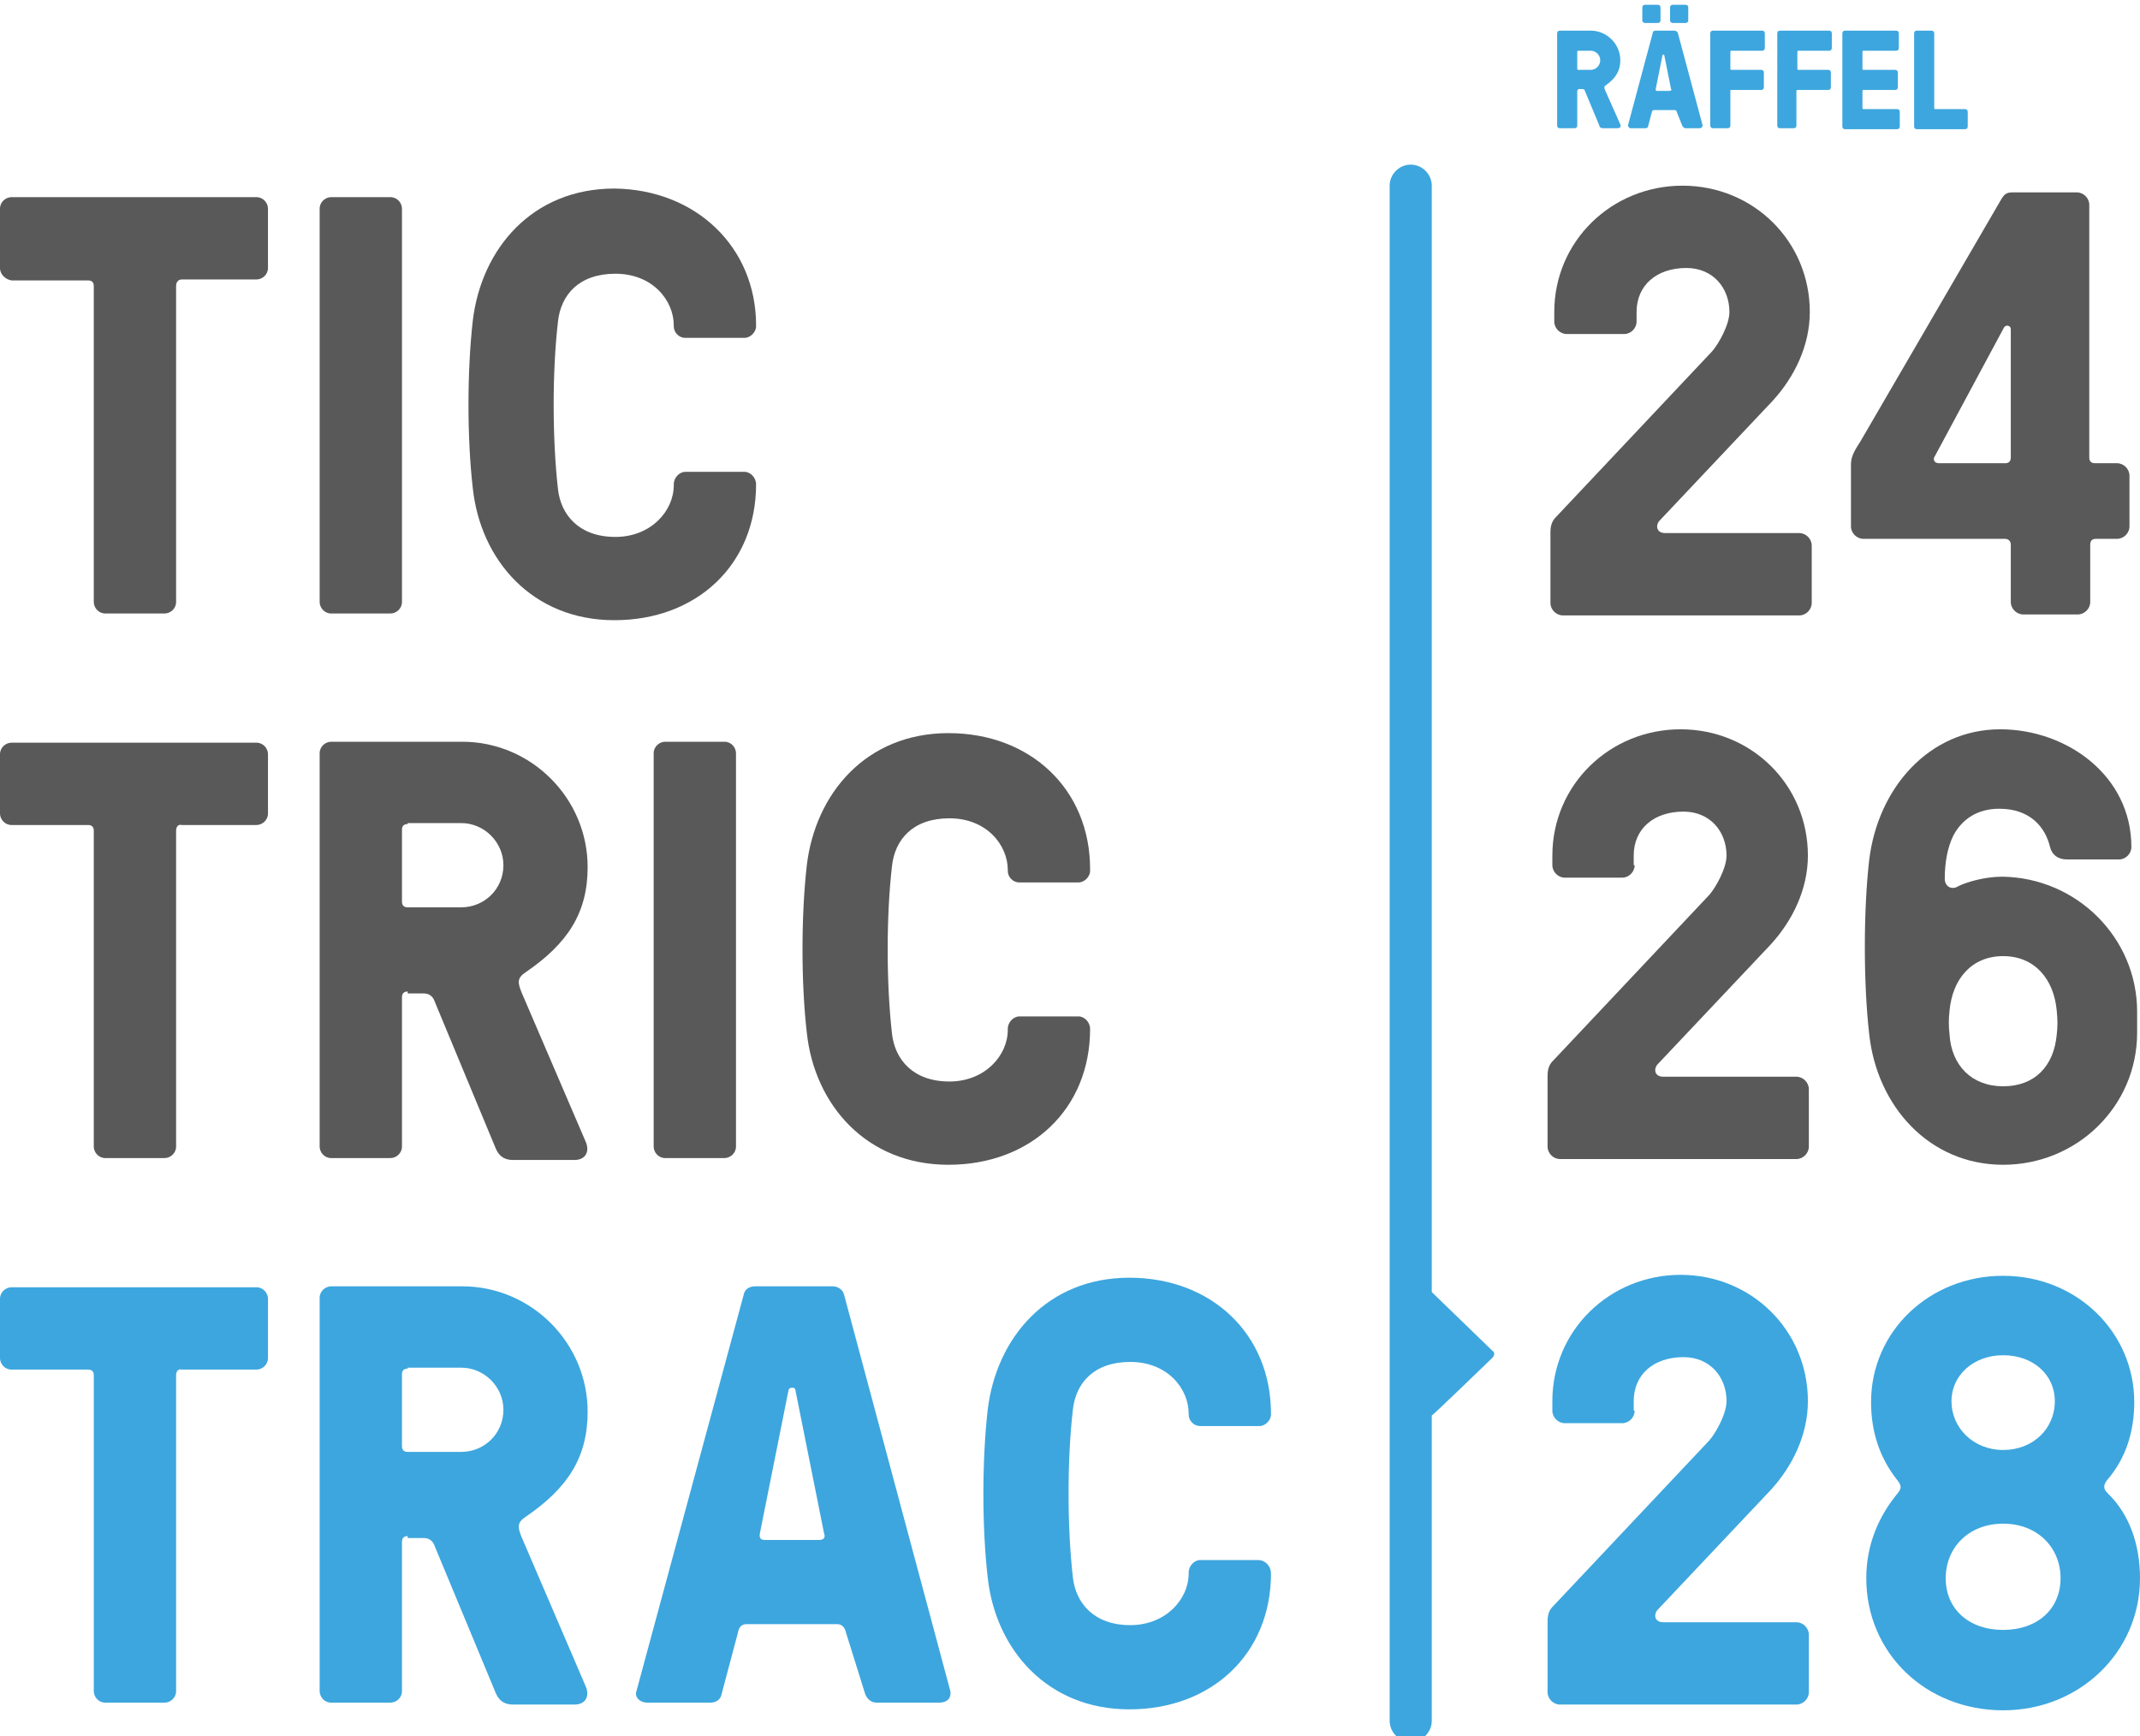
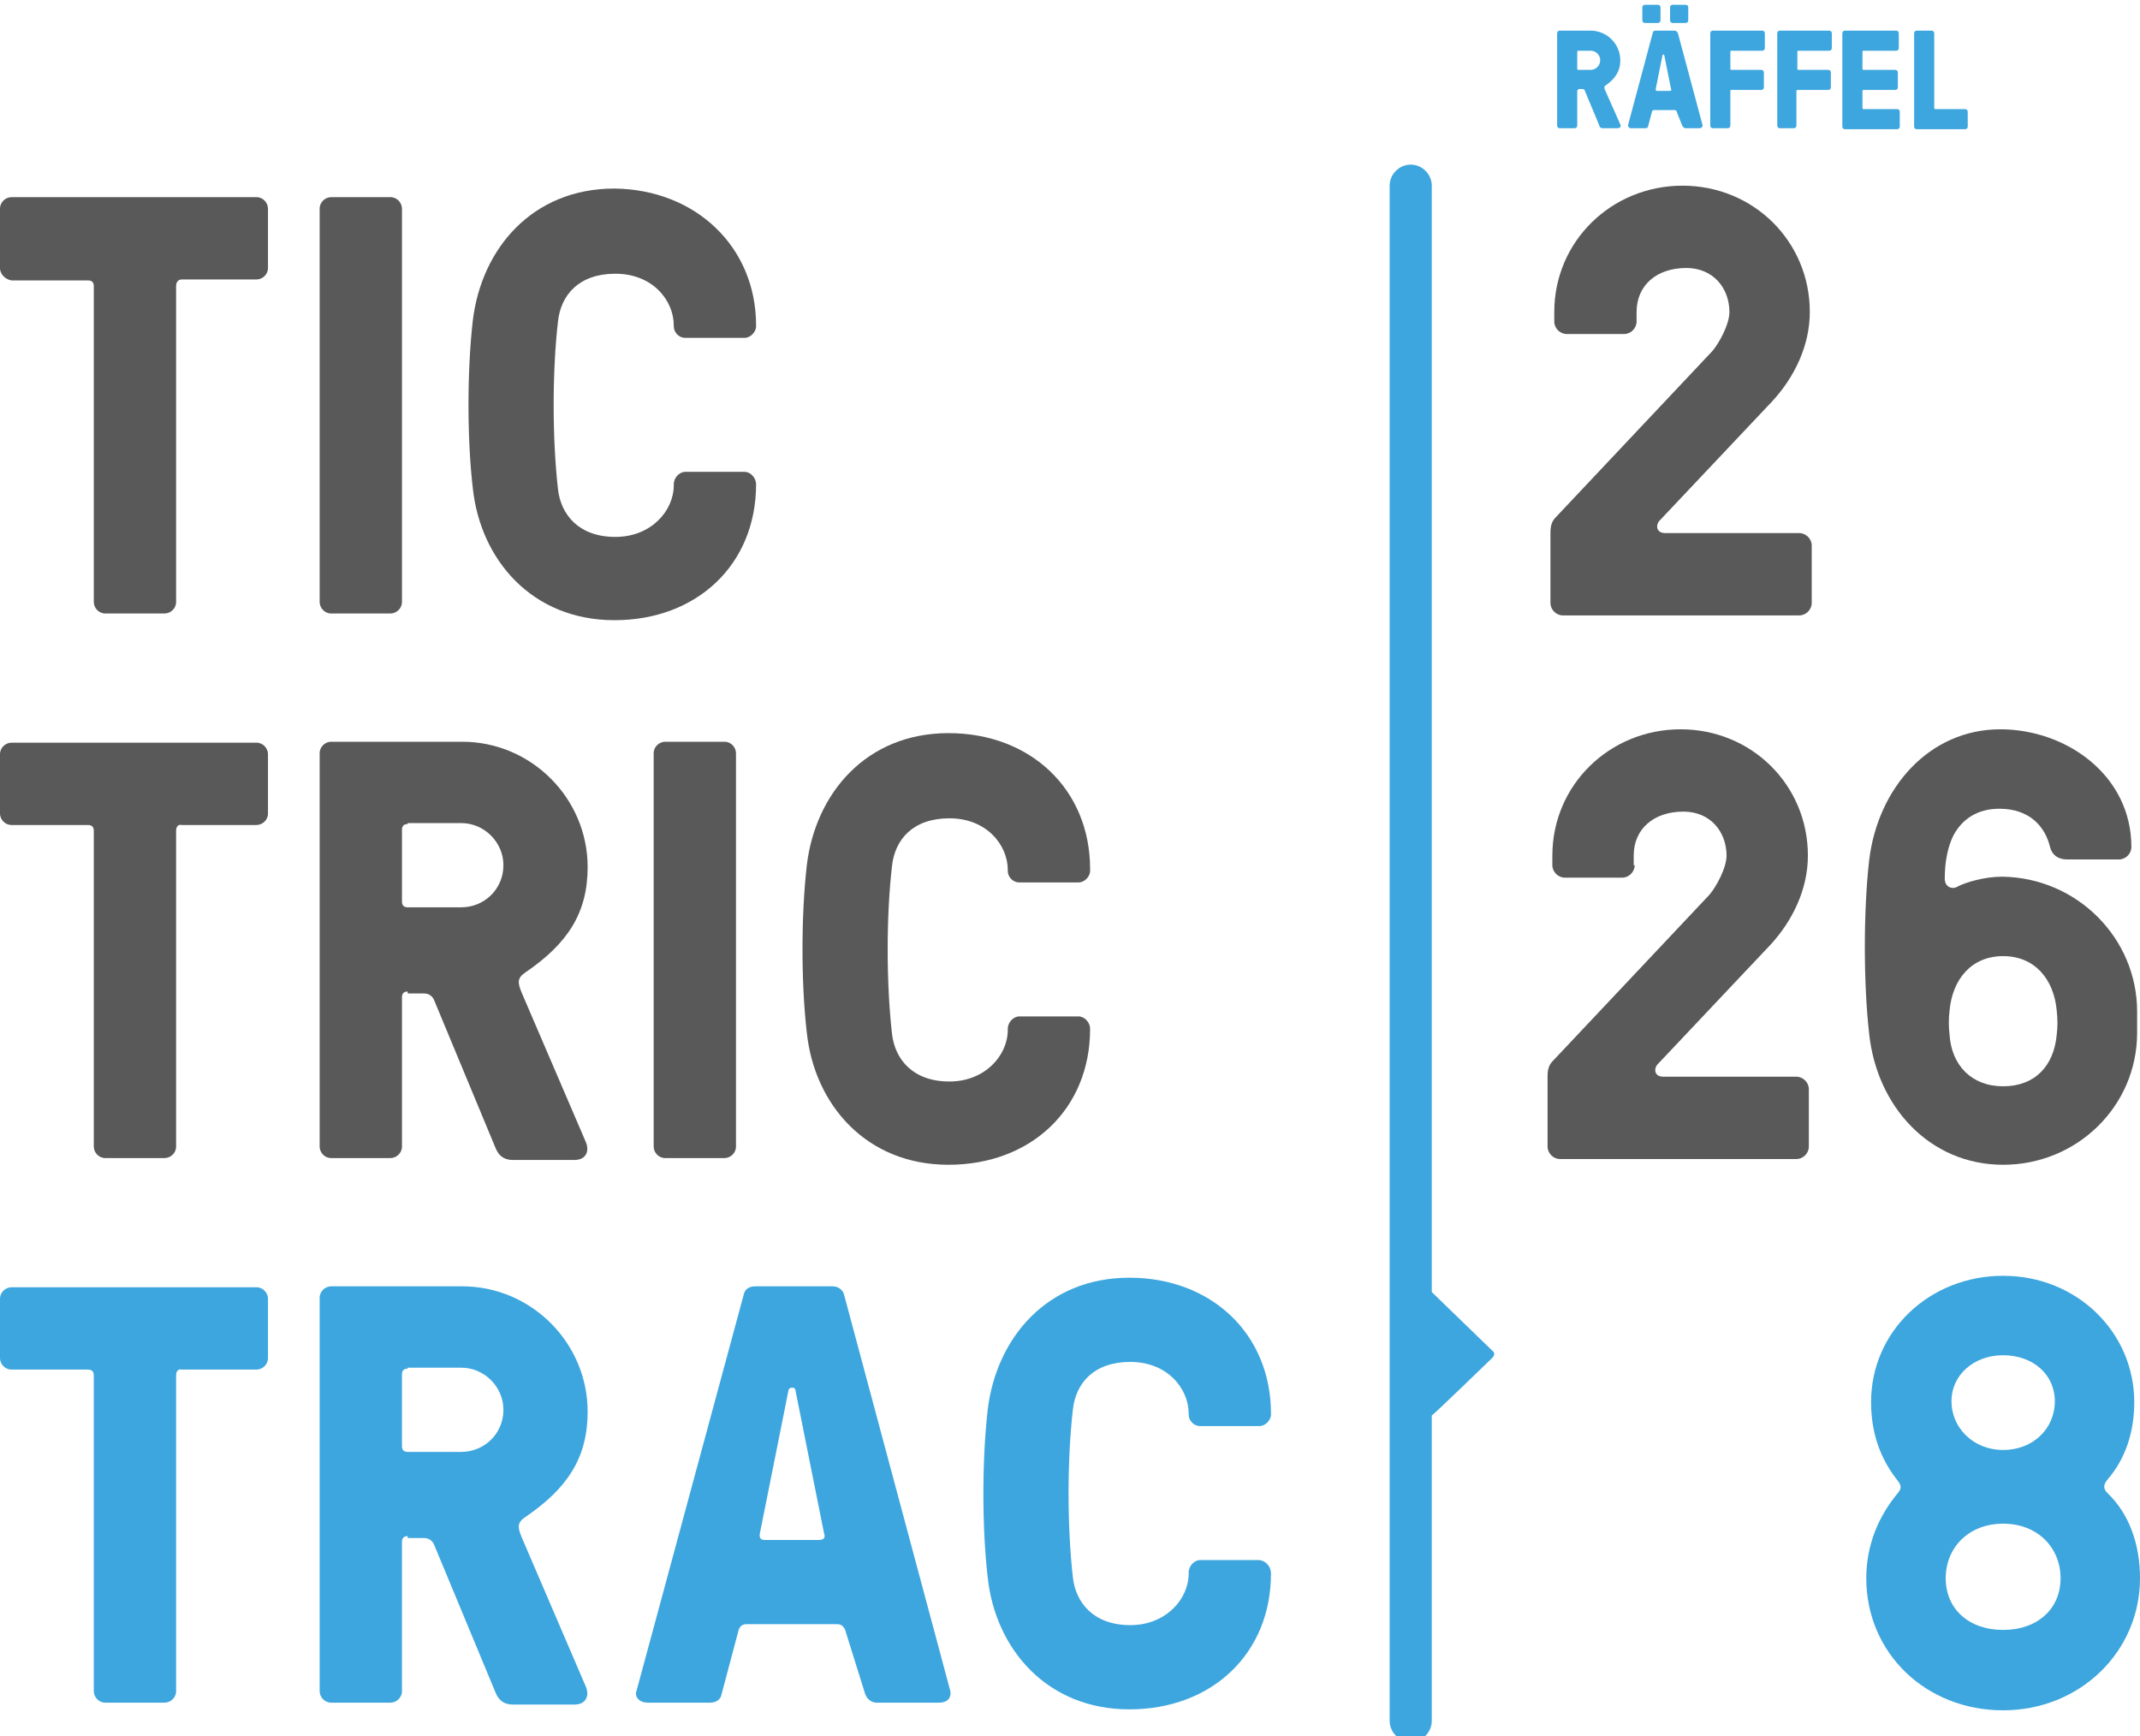
<svg xmlns="http://www.w3.org/2000/svg" version="1.1" id="trac" x="0px" y="0px" viewBox="0 0 223.6 181.4" style="enable-background:new 0 0 223.6 181.4;" xml:space="preserve">
  <style type="text/css">
	.st0{fill:#595959;}
	.st1{fill:#3DA6DE;}
</style>
  <g>
    <path class="st0" d="M18.4,86.8v33c0,0.7-0.6,1.2-1.2,1.2h-6.2c-0.7,0-1.2-0.6-1.2-1.2v-33c0-0.4-0.2-0.6-0.6-0.6H1.2   c-0.7,0-1.2-0.6-1.2-1.2v-6.2c0-0.7,0.6-1.2,1.2-1.2h25.6c0.7,0,1.2,0.6,1.2,1.2v6.2c0,0.7-0.6,1.2-1.2,1.2H19   C18.6,86.1,18.4,86.4,18.4,86.8" />
    <path class="st0" d="M42.6,86.1c-0.4,0-0.6,0.2-0.6,0.6v7.5c0,0.4,0.2,0.6,0.6,0.6h5.6c2.4,0,4.4-1.9,4.4-4.4c0-2.4-2-4.4-4.4-4.4   H42.6z M42.6,103.6c-0.4,0-0.6,0.2-0.6,0.6v15.6c0,0.7-0.6,1.2-1.2,1.2h-6.2c-0.7,0-1.2-0.6-1.2-1.2V78.7c0-0.7,0.6-1.2,1.2-1.2   h13.7c7.2,0,13.1,5.9,13.1,13.1c0,4.8-2.1,8-6.5,11c-0.9,0.6-0.8,1.1-0.4,2.1l6.7,15.6c0.4,0.9,0.1,1.9-1.2,1.9h-6.4   c-1,0-1.5-0.5-1.8-1.2l-6.4-15.4c-0.1-0.3-0.4-0.8-1.1-0.8H42.6z" />
    <path class="st0" d="M76.9,119.8c0,0.7-0.6,1.2-1.2,1.2h-6.2c-0.7,0-1.2-0.6-1.2-1.2V78.7c0-0.7,0.6-1.2,1.2-1.2h6.2   c0.7,0,1.2,0.6,1.2,1.2V119.8z" />
    <path class="st0" d="M113.9,107.5c0,8.4-6.2,14.2-14.8,14.2c-8.6,0-14-6.3-14.8-13.8c-0.6-5.2-0.6-12.2,0-17.5   c0.9-7.5,6.2-13.8,14.8-13.8c8.6,0,14.8,5.9,14.8,14.2V91c0,0.6-0.6,1.2-1.2,1.2h-6.2c-0.7,0-1.2-0.6-1.2-1.2v-0.1   c0-2.6-2.2-5.4-6.1-5.4c-3.8,0-5.7,2.2-6,5c-0.6,5.2-0.6,12.2,0,17.5c0.3,2.7,2.2,5,6,5c3.7,0,6.1-2.7,6.1-5.4v-0.1   c0-0.7,0.6-1.3,1.2-1.3h6.2C113.3,106.2,113.9,106.8,113.9,107.5L113.9,107.5z" />
    <path class="st1" d="M164.9,5.3c-0.1,0-0.1,0.1-0.1,0.1v1.8c0,0.1,0.1,0.1,0.1,0.1h1.3c0.6,0,1-0.5,1-1c0-0.6-0.5-1-1-1H164.9z    M164.9,9.4c-0.1,0-0.1,0.1-0.1,0.1v3.6c0,0.2-0.1,0.3-0.3,0.3H163c-0.2,0-0.3-0.1-0.3-0.3V3.5c0-0.2,0.1-0.3,0.3-0.3h3.2   c1.7,0,3.1,1.4,3.1,3.1c0,1.1-0.5,1.9-1.5,2.6c-0.2,0.1-0.2,0.3-0.1,0.5l1.6,3.6c0.1,0.2,0,0.4-0.3,0.4h-1.5   c-0.2,0-0.4-0.1-0.4-0.3l-1.5-3.6c0-0.1-0.1-0.2-0.3-0.2H164.9z" />
    <path class="st1" d="M176.4,2.1c0,0.2-0.1,0.3-0.3,0.3h-1.3c-0.2,0-0.3-0.1-0.3-0.3V0.8c0-0.2,0.1-0.3,0.3-0.3h1.3   c0.2,0,0.3,0.1,0.3,0.3V2.1z M174.6,9.3l-0.7-3.5c0,0,0-0.1-0.1-0.1h0c0,0-0.1,0-0.1,0.1l-0.7,3.5c0,0.1,0,0.2,0.1,0.2h1.3   C174.6,9.5,174.7,9.4,174.6,9.3 M173.5,2.1c0,0.2-0.1,0.3-0.3,0.3h-1.3c-0.2,0-0.3-0.1-0.3-0.3V0.8c0-0.2,0.1-0.3,0.3-0.3h1.3   c0.2,0,0.3,0.1,0.3,0.3V2.1z M175.2,11.7c0-0.1-0.1-0.2-0.2-0.2h-2.2c-0.1,0-0.2,0.1-0.2,0.2l-0.4,1.5c0,0.1-0.1,0.2-0.3,0.2h-1.5   c-0.2,0-0.3-0.2-0.3-0.3l2.6-9.7c0-0.1,0.1-0.2,0.3-0.2h2c0.1,0,0.2,0.1,0.3,0.2l2.6,9.7c0,0.1-0.1,0.3-0.3,0.3h-1.5   c-0.1,0-0.2-0.1-0.3-0.2L175.2,11.7z" />
    <path class="st1" d="M180.8,9.5v3.6c0,0.2-0.1,0.3-0.3,0.3H179c-0.2,0-0.3-0.1-0.3-0.3V3.5c0-0.2,0.1-0.3,0.3-0.3h5.1   c0.2,0,0.3,0.1,0.3,0.3V5c0,0.2-0.1,0.3-0.3,0.3h-3.2c-0.1,0-0.1,0.1-0.1,0.1v1.8c0,0.1,0.1,0.1,0.1,0.1h3.1c0.2,0,0.3,0.1,0.3,0.3   v1.5c0,0.2-0.1,0.3-0.3,0.3h-3.1C180.8,9.4,180.8,9.4,180.8,9.5" />
    <path class="st1" d="M187.7,9.5v3.6c0,0.2-0.1,0.3-0.3,0.3H186c-0.2,0-0.3-0.1-0.3-0.3V3.5c0-0.2,0.1-0.3,0.3-0.3h5.1   c0.2,0,0.3,0.1,0.3,0.3V5c0,0.2-0.1,0.3-0.3,0.3h-3.2c-0.1,0-0.1,0.1-0.1,0.1v1.8c0,0.1,0.1,0.1,0.1,0.1h3.1c0.2,0,0.3,0.1,0.3,0.3   v1.5c0,0.2-0.1,0.3-0.3,0.3h-3.1C187.8,9.4,187.7,9.4,187.7,9.5" />
    <path class="st1" d="M194.6,11.3c0,0.1,0.1,0.1,0.1,0.1h3.5c0.2,0,0.3,0.1,0.3,0.3v1.5c0,0.2-0.1,0.3-0.3,0.3h-5.4   c-0.2,0-0.3-0.1-0.3-0.3V3.5c0-0.2,0.1-0.3,0.3-0.3h5.3c0.2,0,0.3,0.1,0.3,0.3V5c0,0.2-0.1,0.3-0.3,0.3h-3.4   c-0.1,0-0.1,0.1-0.1,0.1v1.8c0,0.1,0.1,0.1,0.1,0.1h3.3c0.2,0,0.3,0.1,0.3,0.3v1.5c0,0.2-0.1,0.3-0.3,0.3h-3.3   c-0.1,0-0.1,0.1-0.1,0.1V11.3z" />
    <path class="st1" d="M202.1,11.3c0,0.1,0.1,0.1,0.1,0.1h3.1c0.2,0,0.3,0.1,0.3,0.3v1.5c0,0.2-0.1,0.3-0.3,0.3h-5   c-0.2,0-0.3-0.1-0.3-0.3V3.5c0-0.2,0.1-0.3,0.3-0.3h1.5c0.2,0,0.3,0.1,0.3,0.3V11.3z" />
    <path class="st0" d="M18.4,29.9v33c0,0.7-0.6,1.2-1.2,1.2h-6.2c-0.7,0-1.2-0.6-1.2-1.2v-33c0-0.4-0.2-0.6-0.6-0.6H1.2   C0.6,29.2,0,28.7,0,28v-6.2c0-0.7,0.6-1.2,1.2-1.2h25.6c0.7,0,1.2,0.6,1.2,1.2V28c0,0.7-0.6,1.2-1.2,1.2H19   C18.6,29.2,18.4,29.5,18.4,29.9" />
    <path class="st0" d="M42,62.9c0,0.7-0.6,1.2-1.2,1.2h-6.2c-0.7,0-1.2-0.6-1.2-1.2V21.8c0-0.7,0.6-1.2,1.2-1.2h6.2   c0.7,0,1.2,0.6,1.2,1.2V62.9z" />
    <path class="st0" d="M79,50.6c0,8.4-6.2,14.2-14.8,14.2c-8.6,0-14-6.3-14.8-13.8c-0.6-5.2-0.6-12.2,0-17.5   c0.9-7.5,6.2-13.8,14.8-13.8C72.7,19.8,79,25.8,79,34v0.1c0,0.6-0.6,1.2-1.2,1.2h-6.2c-0.7,0-1.2-0.6-1.2-1.2V34   c0-2.6-2.2-5.4-6.1-5.4c-3.8,0-5.7,2.2-6,5c-0.6,5.2-0.6,12.2,0,17.5c0.3,2.7,2.2,5,6,5c3.7,0,6.1-2.7,6.1-5.4v-0.1   c0-0.7,0.6-1.3,1.2-1.3h6.2C78.4,49.3,79,49.9,79,50.6L79,50.6z" />
    <path class="st1" d="M155.9,141.1l-6.3-6.1V19.4c0-1.2-1-2.2-2.2-2.2c-1.2,0-2.2,1-2.2,2.2v56.4v83.1v20.9c0,1.2,1,2.2,2.2,2.2   c1.2,0,2.2-1,2.2-2.2v-20.9v-11c0.1,0,6.3-6,6.3-6C156.2,141.6,156.2,141.3,155.9,141.1" />
    <path class="st1" d="M18.4,143.7v33c0,0.7-0.6,1.2-1.2,1.2h-6.2c-0.7,0-1.2-0.6-1.2-1.2v-33c0-0.4-0.2-0.6-0.6-0.6H1.2   c-0.7,0-1.2-0.6-1.2-1.2v-6.2c0-0.7,0.6-1.2,1.2-1.2h25.6c0.7,0,1.2,0.6,1.2,1.2v6.2c0,0.7-0.6,1.2-1.2,1.2H19   C18.6,143,18.4,143.3,18.4,143.7" />
    <path class="st1" d="M42.6,143c-0.4,0-0.6,0.2-0.6,0.6v7.5c0,0.4,0.2,0.6,0.6,0.6h5.6c2.4,0,4.4-1.9,4.4-4.4c0-2.4-2-4.4-4.4-4.4   H42.6z M42.6,160.5c-0.4,0-0.6,0.2-0.6,0.6v15.6c0,0.7-0.6,1.2-1.2,1.2h-6.2c-0.7,0-1.2-0.6-1.2-1.2v-41.1c0-0.7,0.6-1.2,1.2-1.2   h13.7c7.2,0,13.1,5.9,13.1,13.1c0,4.8-2.1,8-6.5,11c-0.9,0.6-0.8,1.1-0.4,2.1l6.7,15.6c0.4,0.9,0.1,1.9-1.2,1.9h-6.4   c-1,0-1.5-0.5-1.8-1.2l-6.4-15.4c-0.1-0.3-0.4-0.8-1.1-0.8H42.6z" />
    <path class="st1" d="M86.1,160.2l-3-15c-0.1-0.2-0.1-0.2-0.3-0.2h-0.1c-0.2,0-0.2,0.1-0.3,0.2l-3,15c-0.1,0.5,0.1,0.7,0.5,0.7h5.7   C86,160.9,86.3,160.7,86.1,160.2 M88.4,170.6c-0.1-0.5-0.4-0.9-0.9-0.9H78c-0.6,0-0.8,0.4-0.9,0.9l-1.7,6.4   c-0.1,0.6-0.6,0.9-1.2,0.9h-6.5c-1,0-1.4-0.7-1.2-1.2l11.2-41.4c0.1-0.6,0.6-0.9,1.2-0.9H87c0.6,0,1.1,0.4,1.2,0.9l11.1,41.4   c0.1,0.6-0.2,1.2-1.2,1.2h-6.5c-0.6,0-1-0.4-1.2-0.9L88.4,170.6z" />
    <path class="st1" d="M132.8,164.4c0,8.4-6.2,14.2-14.8,14.2c-8.6,0-14-6.3-14.8-13.8c-0.6-5.2-0.6-12.2,0-17.5   c0.9-7.5,6.2-13.8,14.8-13.8c8.6,0,14.8,5.9,14.8,14.2v0.1c0,0.6-0.6,1.2-1.2,1.2h-6.2c-0.7,0-1.2-0.6-1.2-1.2v-0.1   c0-2.6-2.2-5.4-6.1-5.4c-3.8,0-5.7,2.2-6,5c-0.6,5.2-0.6,12.2,0,17.5c0.3,2.7,2.2,5,6,5c3.7,0,6.1-2.7,6.1-5.4v-0.1   c0-0.7,0.6-1.3,1.2-1.3h6.2C132.3,163.1,132.8,163.7,132.8,164.4L132.8,164.4z" />
-     <path class="st1" d="M170.8,147.4c0,0.7-0.6,1.3-1.3,1.3h-6c-0.7,0-1.3-0.6-1.3-1.3v-1c0-7.4,6-13.2,13.4-13.2   c7.4,0,13.3,5.8,13.3,13.2c0,3.5-1.6,6.8-3.9,9.3l-11.8,12.5c-0.4,0.4-0.4,1.3,0.6,1.3h13.9c0.7,0,1.3,0.6,1.3,1.3v6   c0,0.7-0.6,1.3-1.3,1.3h-24.7c-0.7,0-1.3-0.6-1.3-1.3v-7.4c0-0.9,0.3-1.3,0.6-1.6l16.3-17.3c0.7-0.8,1.8-2.8,1.8-4.1   c0-2.5-1.7-4.6-4.5-4.6c-3.1,0-5.2,1.8-5.2,4.6V147.4z" />
    <path class="st1" d="M214.7,146.4c0-2.8-2.3-4.8-5.4-4.8c-3.1,0-5.4,2.1-5.4,4.8c0,2.8,2.3,5.1,5.4,5.1   C212.4,151.5,214.7,149.3,214.7,146.4 M215.3,164.9c0-3.2-2.4-5.7-6-5.7s-6,2.5-6,5.7s2.4,5.4,6,5.4S215.3,168.1,215.3,164.9    M223.6,164.9c0,7.7-6.3,13.8-14.3,13.8c-8.1,0-14.3-6-14.3-13.8c0-3.5,1.3-6.5,3.3-8.9c0.4-0.5,0.4-0.8-0.1-1.4   c-1.8-2.3-2.7-5-2.7-8.1c0-7.4,6.1-13.2,13.8-13.2c7.7,0,13.7,5.9,13.7,13.2c0,3.1-0.9,5.9-2.8,8.1c-0.4,0.5-0.5,0.9,0,1.4   C222.5,158.2,223.6,161.4,223.6,164.9" />
    <path class="st0" d="M171,33.6c0,0.7-0.6,1.3-1.3,1.3h-6c-0.7,0-1.3-0.6-1.3-1.3v-1c0-7.4,6-13.2,13.4-13.2   c7.4,0,13.3,5.8,13.3,13.2c0,3.5-1.6,6.8-3.9,9.3l-11.8,12.5c-0.4,0.4-0.4,1.3,0.6,1.3H188c0.7,0,1.3,0.6,1.3,1.3v6   c0,0.7-0.6,1.3-1.3,1.3h-24.7c-0.7,0-1.3-0.6-1.3-1.3v-7.4c0-0.9,0.3-1.3,0.6-1.6l16.3-17.3c0.7-0.8,1.8-2.8,1.8-4.1   c0-2.5-1.7-4.6-4.5-4.6c-3.1,0-5.2,1.8-5.2,4.6V33.6z" />
-     <path class="st0" d="M209.5,48.4c0.4,0,0.6-0.2,0.6-0.6V34.4c0-0.4-0.5-0.5-0.7-0.2l-7.2,13.4c-0.3,0.4-0.1,0.8,0.4,0.8H209.5z    M209,21c0.4-0.7,0.6-0.9,1.3-0.9h6.7c0.7,0,1.3,0.6,1.3,1.3v26.4c0,0.4,0.2,0.6,0.6,0.6h2.3c0.7,0,1.3,0.6,1.3,1.3V55   c0,0.7-0.6,1.3-1.3,1.3H219c-0.4,0-0.6,0.2-0.6,0.6v6c0,0.7-0.6,1.3-1.3,1.3h-5.7c-0.7,0-1.3-0.6-1.3-1.3v-6c0-0.4-0.3-0.6-0.6-0.6   h-14.8c-0.7,0-1.3-0.6-1.3-1.3v-6.5c0-0.9,0.5-1.6,1-2.4L209,21z" />
    <path class="st0" d="M170.8,90.4c0,0.7-0.6,1.3-1.3,1.3h-6c-0.7,0-1.3-0.6-1.3-1.3v-1c0-7.4,6-13.2,13.4-13.2   c7.4,0,13.3,5.8,13.3,13.2c0,3.5-1.6,6.8-3.9,9.3l-11.8,12.5c-0.4,0.4-0.4,1.3,0.6,1.3h13.9c0.7,0,1.3,0.6,1.3,1.3v6   c0,0.7-0.6,1.3-1.3,1.3h-24.7c-0.7,0-1.3-0.6-1.3-1.3v-7.4c0-0.9,0.3-1.3,0.6-1.6l16.3-17.3c0.7-0.8,1.8-2.8,1.8-4.1   c0-2.5-1.7-4.6-4.5-4.6c-3.1,0-5.2,1.8-5.2,4.6V90.4z" />
    <path class="st0" d="M209.3,113.5c3.3,0,5.3-2.1,5.6-5.4c0.1-0.9,0.1-1.5,0-2.5c-0.3-3.3-2.3-5.7-5.6-5.7c-3.3,0-5.3,2.4-5.6,5.7   c-0.1,0.9-0.1,1.6,0,2.5C203.9,111.3,206,113.5,209.3,113.5 M223.3,105.7v2.2c0,7.7-6.3,13.8-14,13.8c-7.7,0-13.2-6.1-14-13.7   c-0.6-5.3-0.6-12.8,0-18.1c0.9-7.6,6.3-13.7,13.7-13.7c6.9,0,13.7,4.8,13.7,12.3c0,0.7-0.6,1.3-1.3,1.3H216c-1,0-1.6-0.5-1.8-1.3   c-0.5-2.1-2.1-4-5.3-4c-2.3,0-3.9,1.1-4.8,2.8c-0.6,1.2-0.9,2.8-0.9,4.5c0,0.9,0.8,1.2,1.4,0.8c0.8-0.4,2.7-1,4.6-1   C217,91.7,223.3,98,223.3,105.7" />
  </g>
</svg>